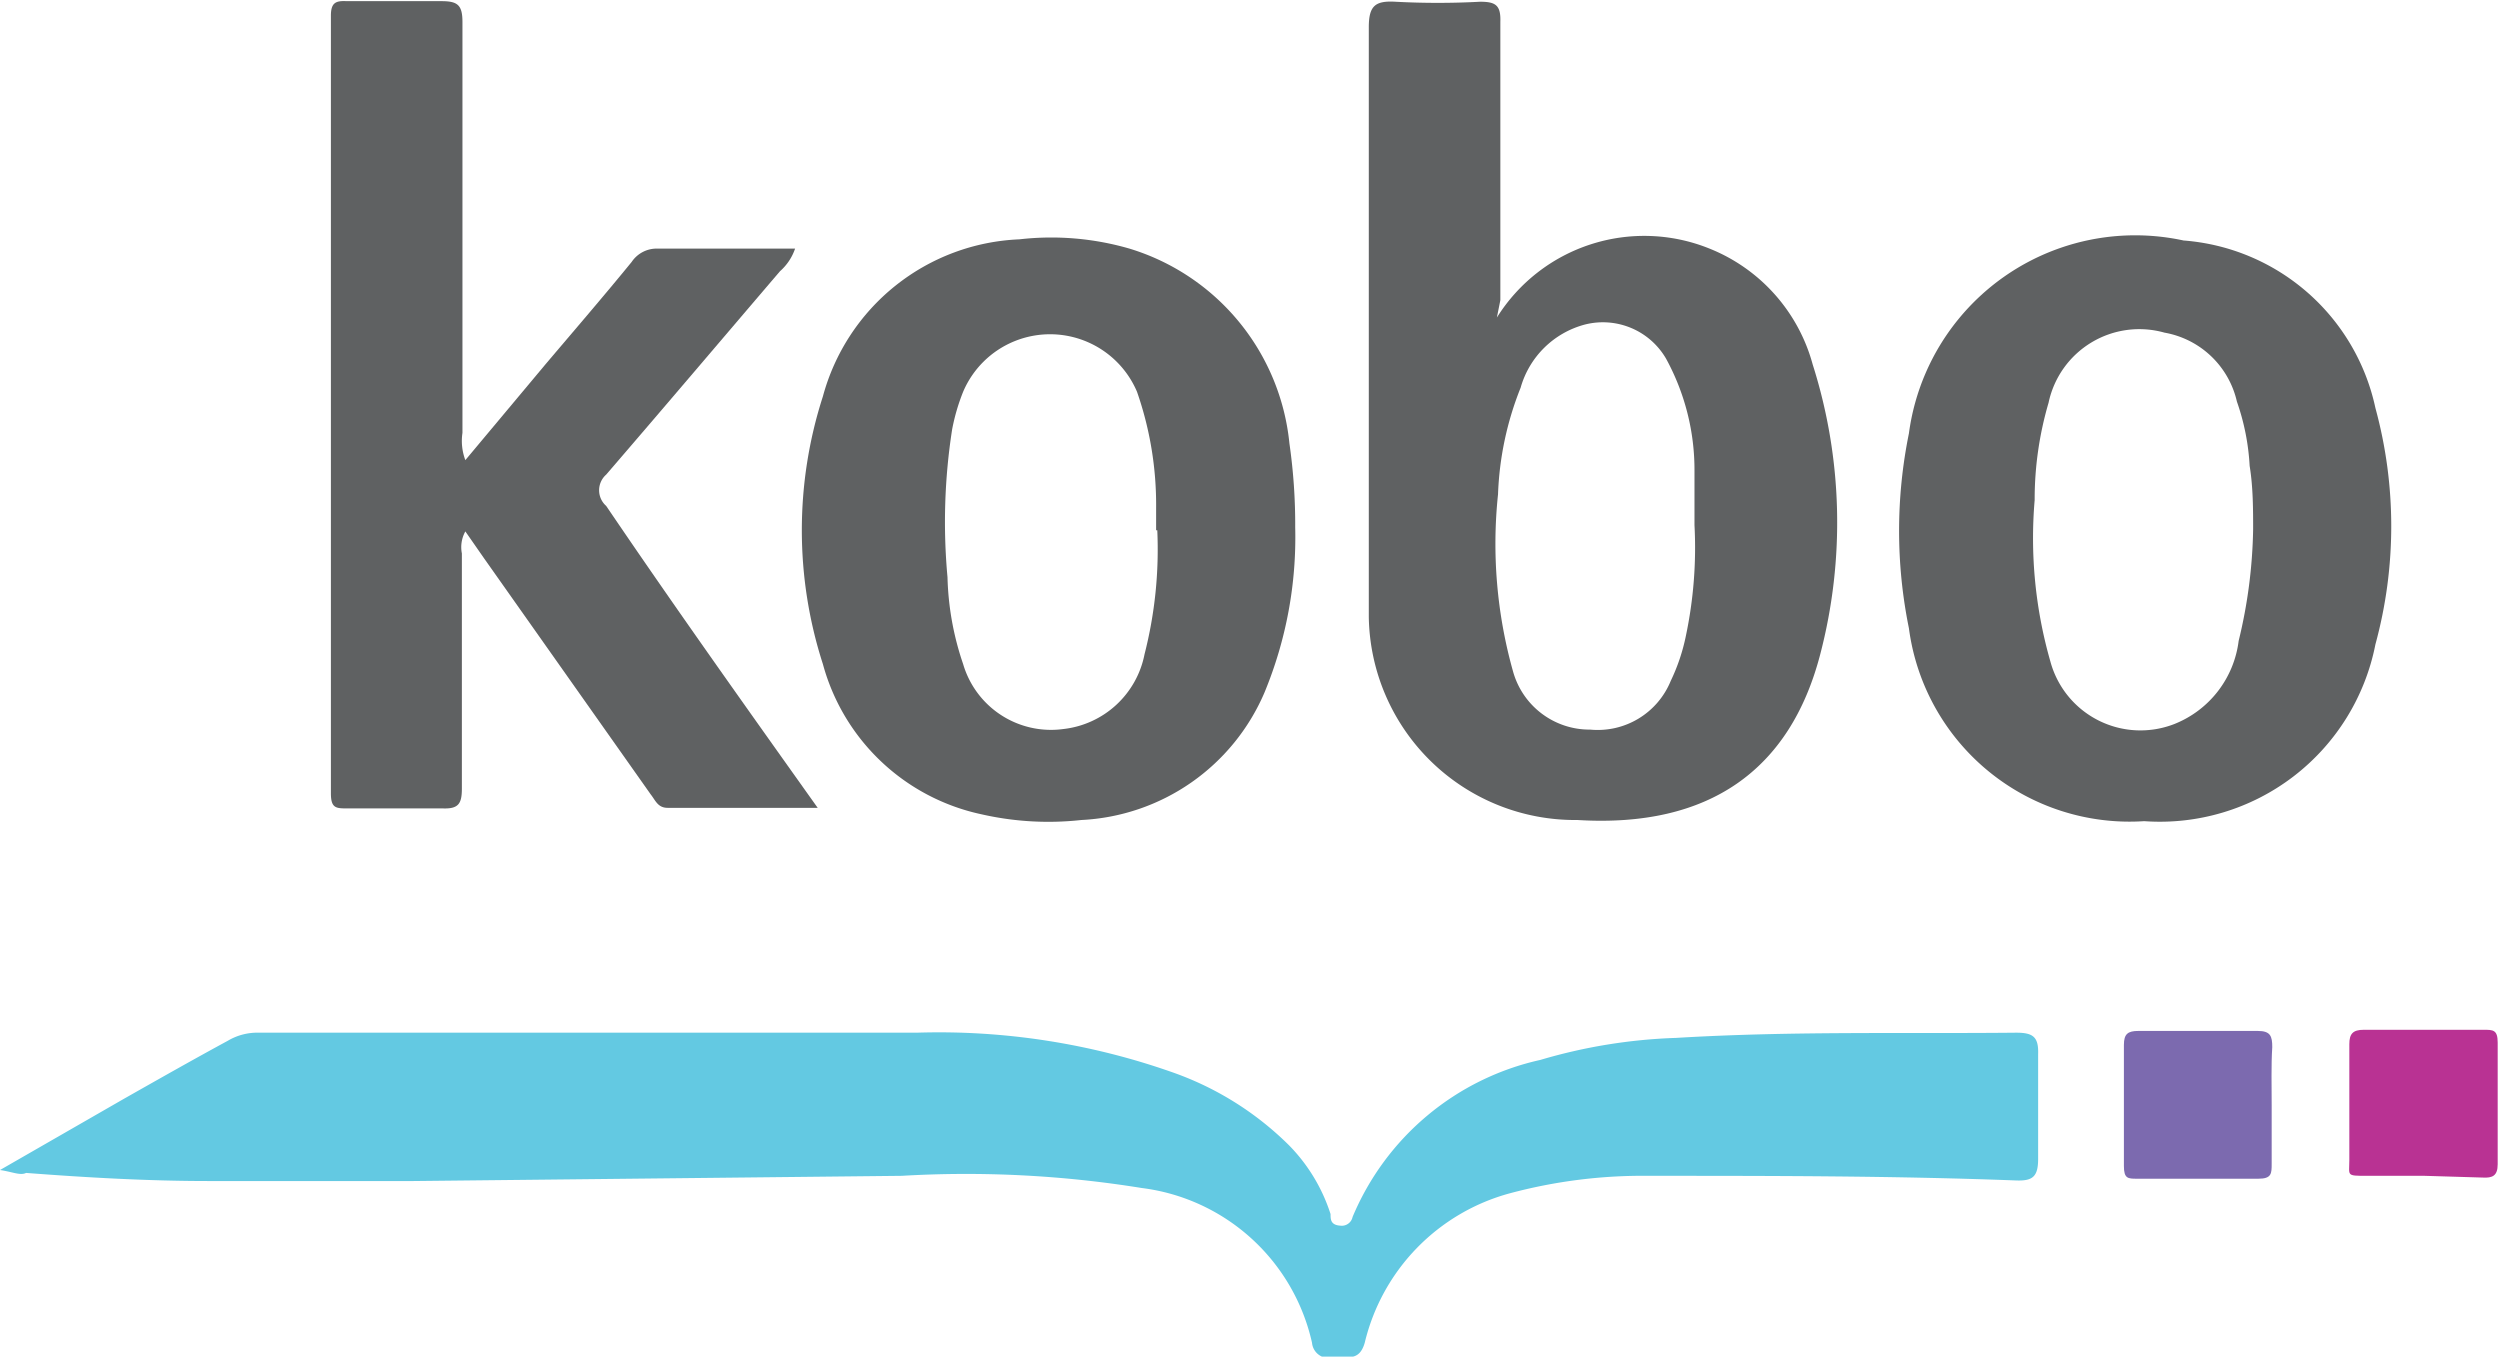
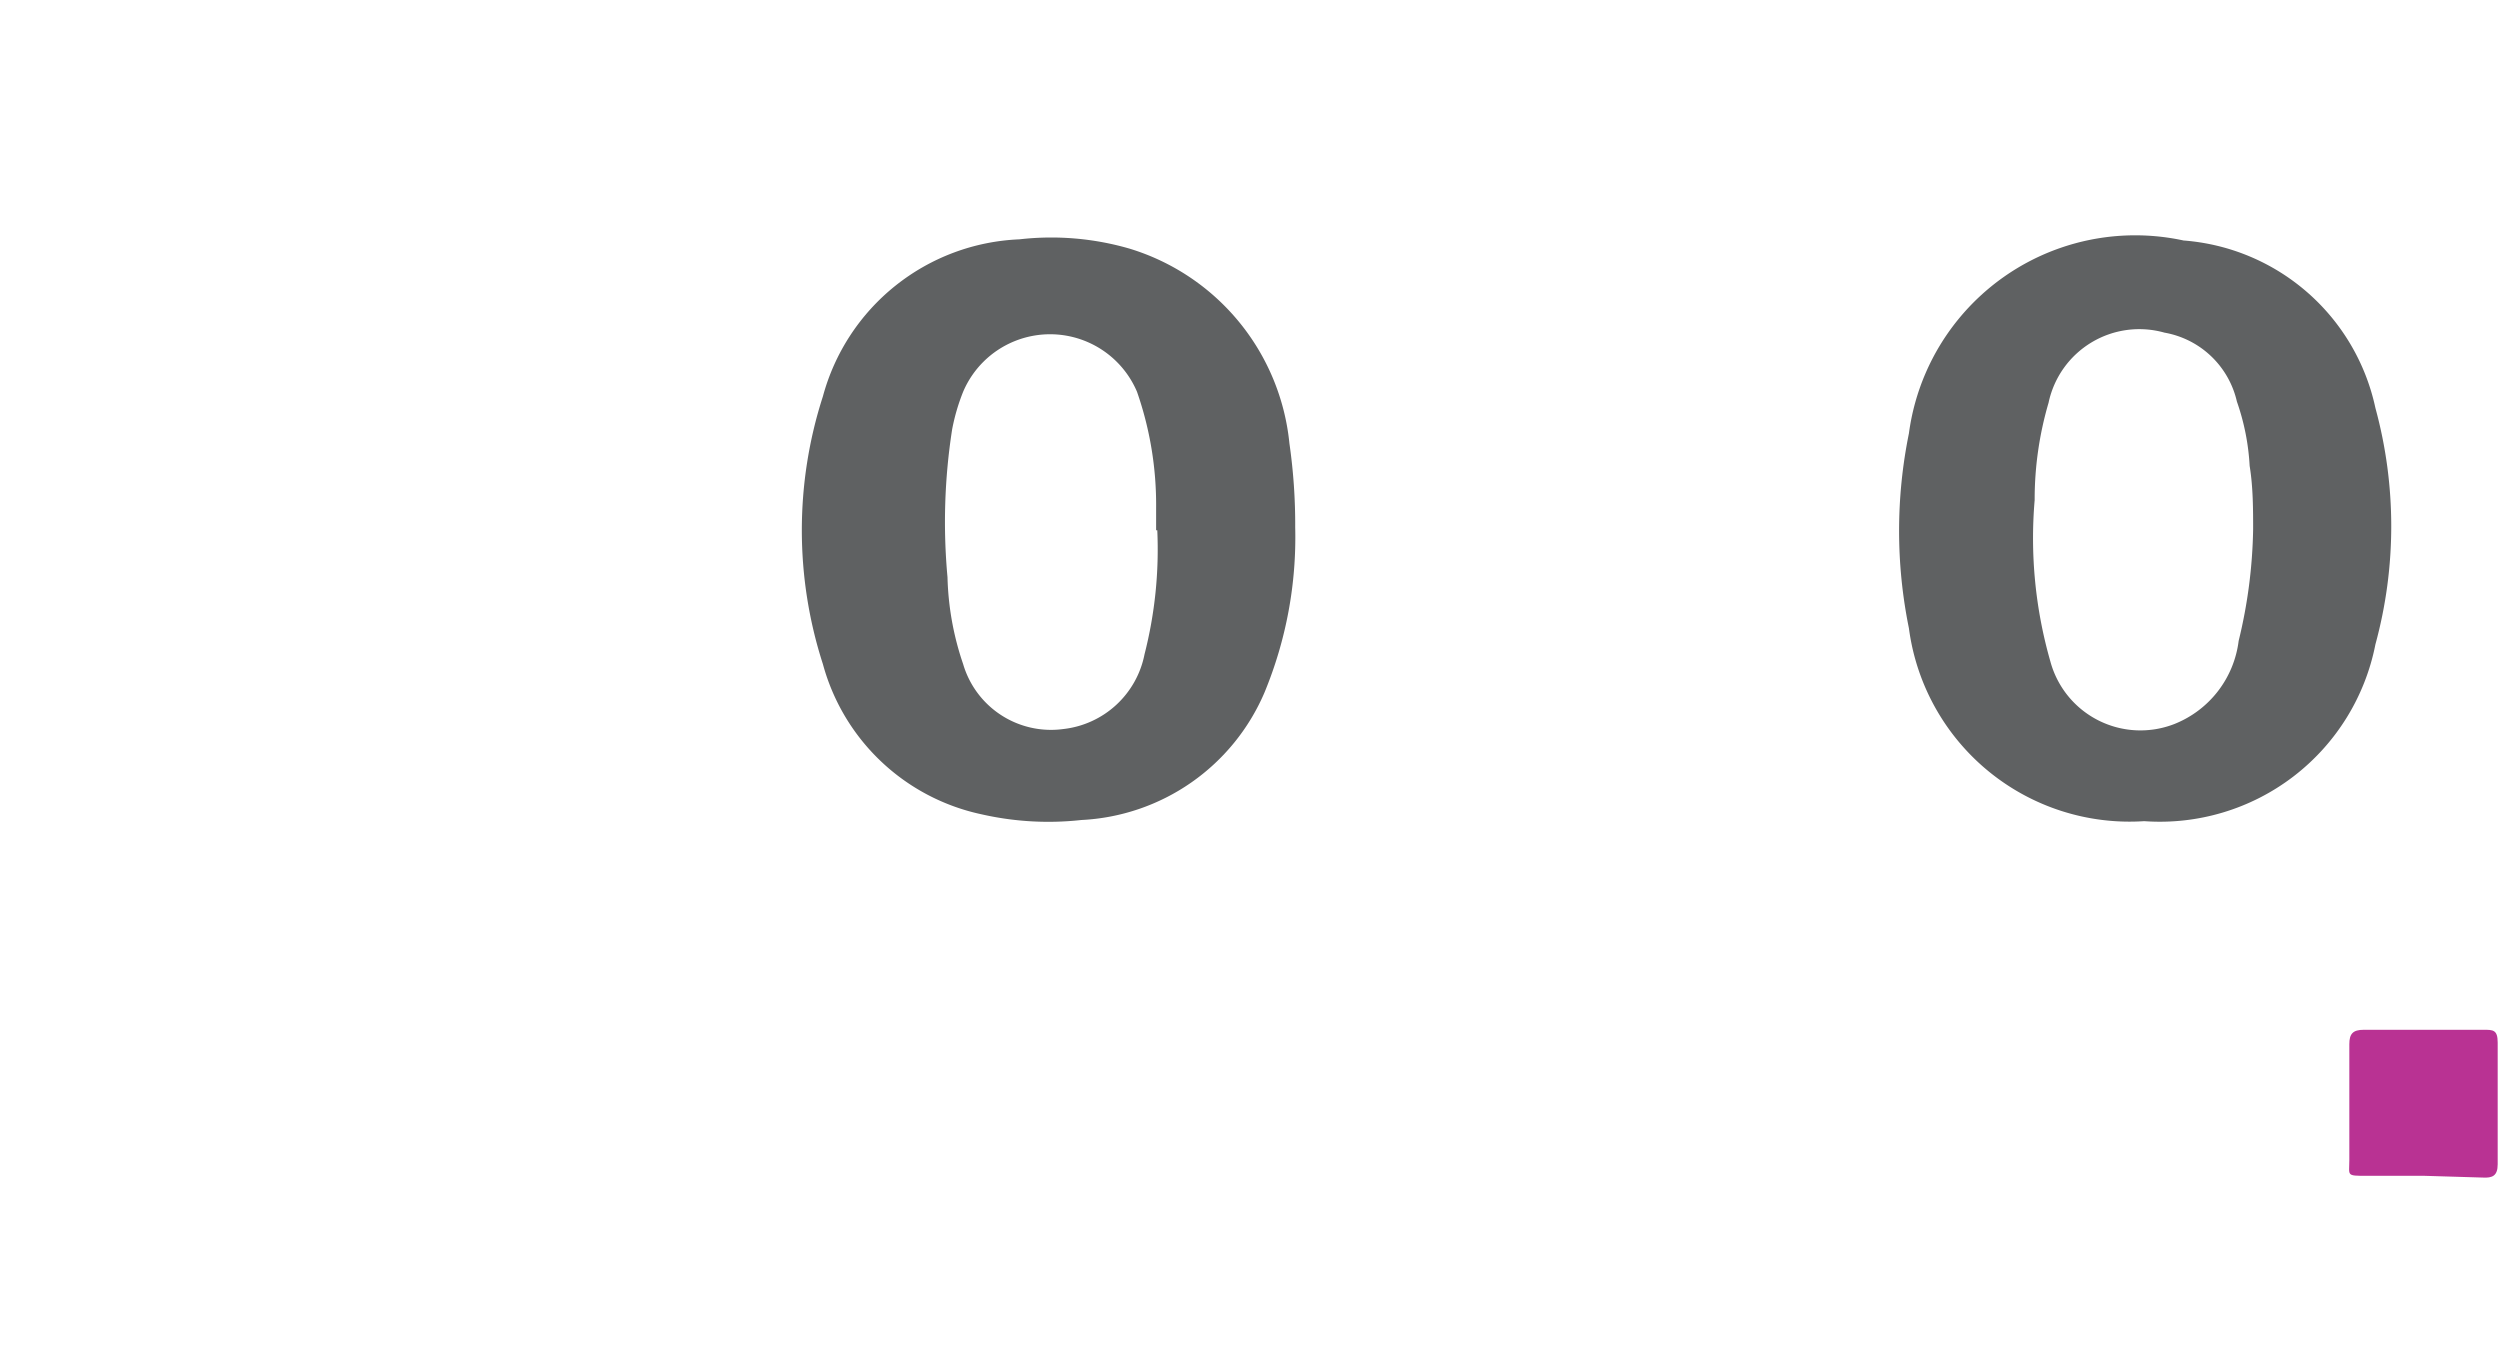
<svg xmlns="http://www.w3.org/2000/svg" height="23.41" viewBox="0 0 43.14 23.41" width="43.14">
  <g fill-rule="evenodd" transform="translate(-32.65 -.71)">
-     <path d="m32.65 20.9 2.14-1.23c.6-.34 1.2-.68 1.79-1a1 1 0 0 1 .54-.14h11.35a12.13 12.13 0 0 1 4.43.69 5.38 5.38 0 0 1 2 1.26 3 3 0 0 1 .71 1.18c0 .09 0 .19.17.2a.19.19 0 0 0 .21-.15 4.59 4.59 0 0 1 3.24-2.71 9.3 9.3 0 0 1 2.34-.38c2-.12 3.91-.07 5.87-.09.29 0 .39.07.38.37v1.81c0 .31-.1.38-.38.37-2.12-.08-4.23-.08-6.34-.08a8.85 8.85 0 0 0 -2.39.3 3.52 3.52 0 0 0 -2.51 2.58c-.1.35-.33.22-.53.25a.29.29 0 0 1 -.38-.25 3.45 3.45 0 0 0 -2.94-2.67 19 19 0 0 0 -4.14-.21l-8.43.09h-3.52c-1.06 0-2.11-.06-3.16-.14-.1.05-.24-.02-.45-.05z" fill="#63c9e2" />
    <g fill="#5f6162">
-       <path d="m58.48 6.19a3 3 0 0 1 3.67-1.19 3 3 0 0 1 1.78 2 9 9 0 0 1 .13 5c-.52 2-1.92 3-4.19 2.86a3.56 3.56 0 0 1 -3.6-3.5c0-.34 0-.69 0-1 0-3.06 0-6.12 0-9.18 0-.37.11-.46.46-.44a13.64 13.64 0 0 0 1.46 0c.27 0 .36.06.35.35v4.8zm3.41 3.57c0-.31 0-.62 0-.92a4 4 0 0 0 -.49-1.94 1.26 1.26 0 0 0 -1.4-.59 1.57 1.57 0 0 0 -1.11 1.09 5.46 5.46 0 0 0 -.39 1.84 8.13 8.13 0 0 0 .26 3.06 1.37 1.37 0 0 0 1.33 1 1.36 1.36 0 0 0 1.39-.84 3.32 3.32 0 0 0 .26-.77 7.38 7.38 0 0 0 .15-1.92z" />
-       <path d="m46.76 14.65h-2.59c-.17 0-.21-.13-.29-.23l-2.88-4.08-.32-.46a.56.56 0 0 0 -.06.38v4.06c0 .26-.06.35-.33.34-.54 0-1.09 0-1.64 0-.2 0-.29 0-.29-.26q0-6.71 0-13.42c0-.22.08-.26.27-.25h1.64c.28 0 .36.07.36.36v7.09a.94.94 0 0 0 .05.47l1.38-1.65c.5-.59 1-1.17 1.49-1.77a.52.52 0 0 1 .45-.23h2.37a.91.91 0 0 1 -.26.39c-1 1.17-2 2.35-3 3.51a.36.36 0 0 0 0 .54c1.18 1.74 2.39 3.44 3.65 5.21z" />
      <path d="m55 9.81a7 7 0 0 1 -.53 2.85 3.63 3.63 0 0 1 -3.16 2.2 5.2 5.2 0 0 1 -1.73-.1 3.62 3.62 0 0 1 -2.73-2.59 7.52 7.52 0 0 1 0-4.62 3.67 3.67 0 0 1 3.39-2.71 4.84 4.84 0 0 1 1.9.16 3.92 3.92 0 0 1 2.76 3.36 9.81 9.81 0 0 1 .1 1.45zm-2.4.05c0-.13 0-.26 0-.39a5.92 5.92 0 0 0 -.33-2 1.63 1.63 0 0 0 -3 0 3.49 3.49 0 0 0 -.19.65 10.39 10.39 0 0 0 -.08 2.55 5 5 0 0 0 .27 1.5 1.58 1.58 0 0 0 1.73 1.12 1.61 1.61 0 0 0 1.4-1.29 7.3 7.3 0 0 0 .22-2.14z" />
      <path d="m69.65 14.88a3.84 3.84 0 0 1 -4.06-3.33 8.42 8.42 0 0 1 0-3.36 3.94 3.94 0 0 1 4.74-3.33 3.67 3.67 0 0 1 3.31 2.89 7.75 7.75 0 0 1 0 4.08 3.79 3.79 0 0 1 -3.99 3.05zm1.88-5c0-.38 0-.76-.06-1.13a4 4 0 0 0 -.22-1.11 1.56 1.56 0 0 0 -1.25-1.19 1.6 1.6 0 0 0 -2 1.21 5.92 5.92 0 0 0 -.24 1.68 7.72 7.72 0 0 0 .27 2.78 1.61 1.61 0 0 0 2.15 1.08 1.78 1.78 0 0 0 1.1-1.43 8.67 8.67 0 0 0 .25-1.93z" />
    </g>
-     <path d="m71.85 19.79v1c0 .17 0 .26-.23.26h-2.09c-.16 0-.23 0-.23-.22q0-1 0-2.09c0-.19.07-.24.25-.24h2.06c.22 0 .25.09.25.28-.02.32-.01.67-.01 1.01z" fill="#7c6aaf" />
-     <path d="m74.49 21c-.32 0-.64 0-1 0s-.3 0-.3-.27c0-.68 0-1.35 0-2 0-.18.06-.25.25-.25h2.07c.16 0 .24 0 .24.22v2.1c0 .2-.09.24-.26.23z" fill="#b93293" />
+     <path d="m74.49 21c-.32 0-.64 0-1 0s-.3 0-.3-.27c0-.68 0-1.35 0-2 0-.18.06-.25.25-.25h2.07c.16 0 .24 0 .24.22v2.1c0 .2-.09.24-.26.23" fill="#b93293" />
  </g>
</svg>